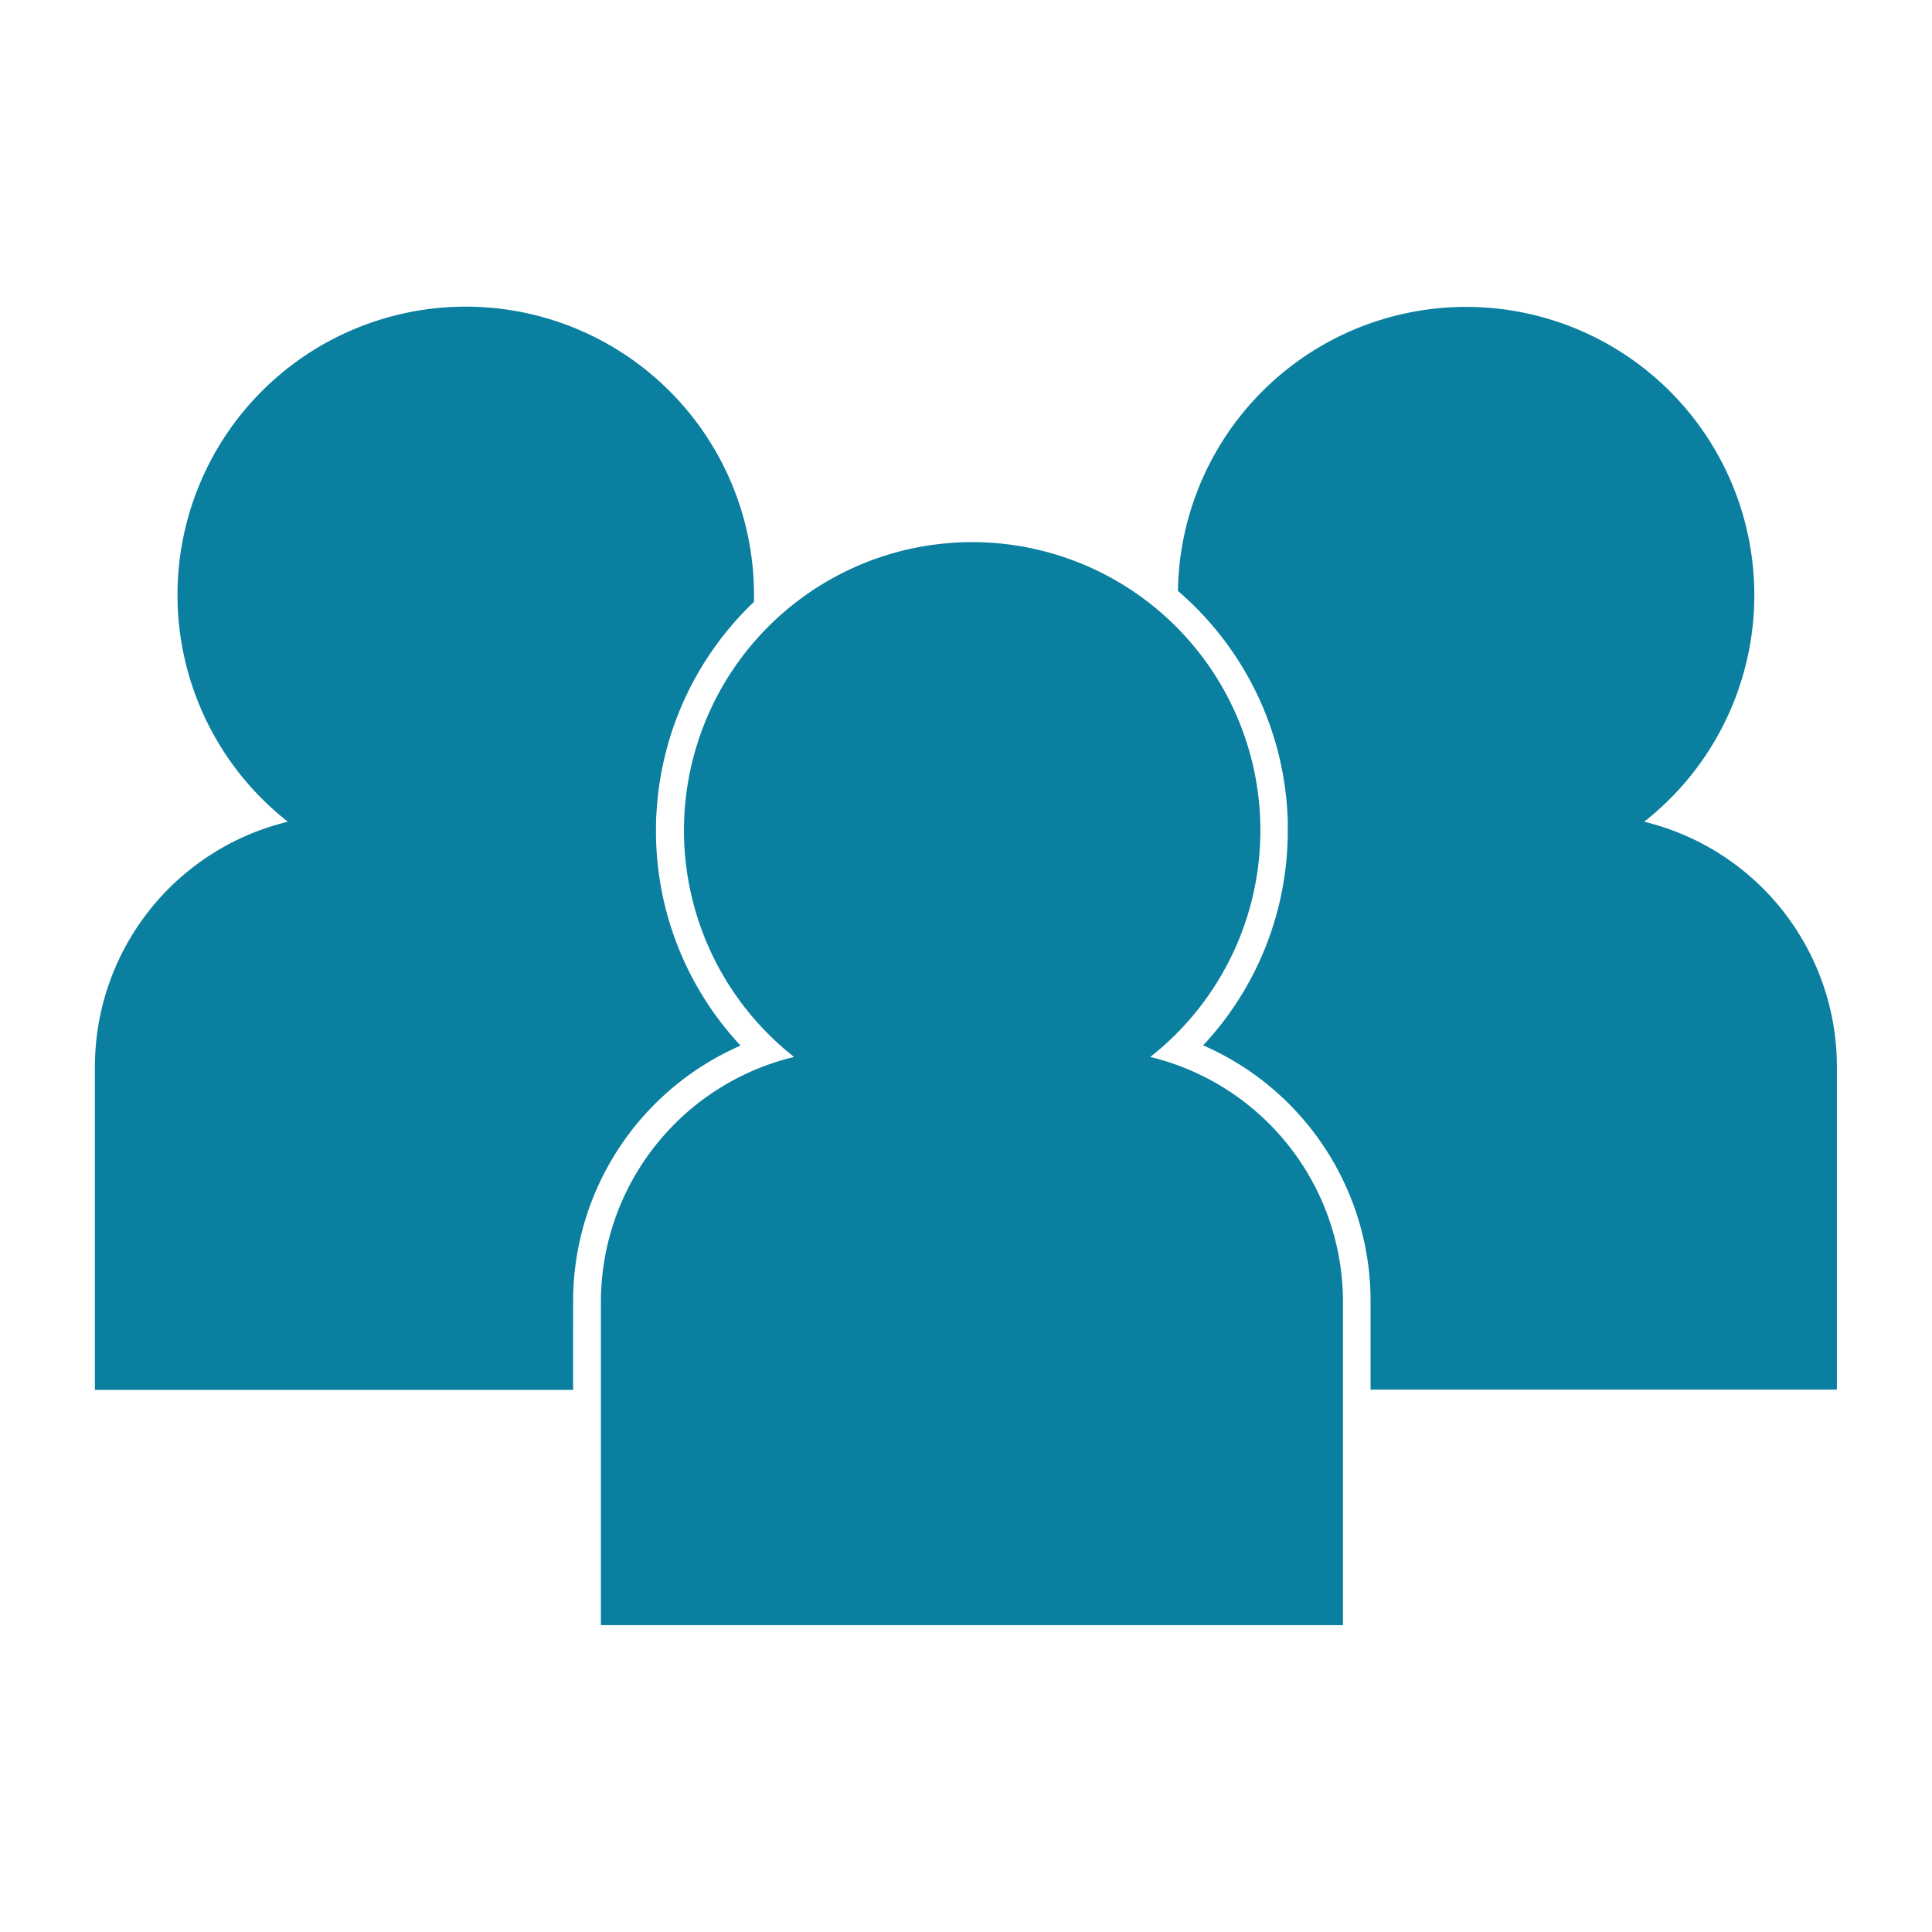
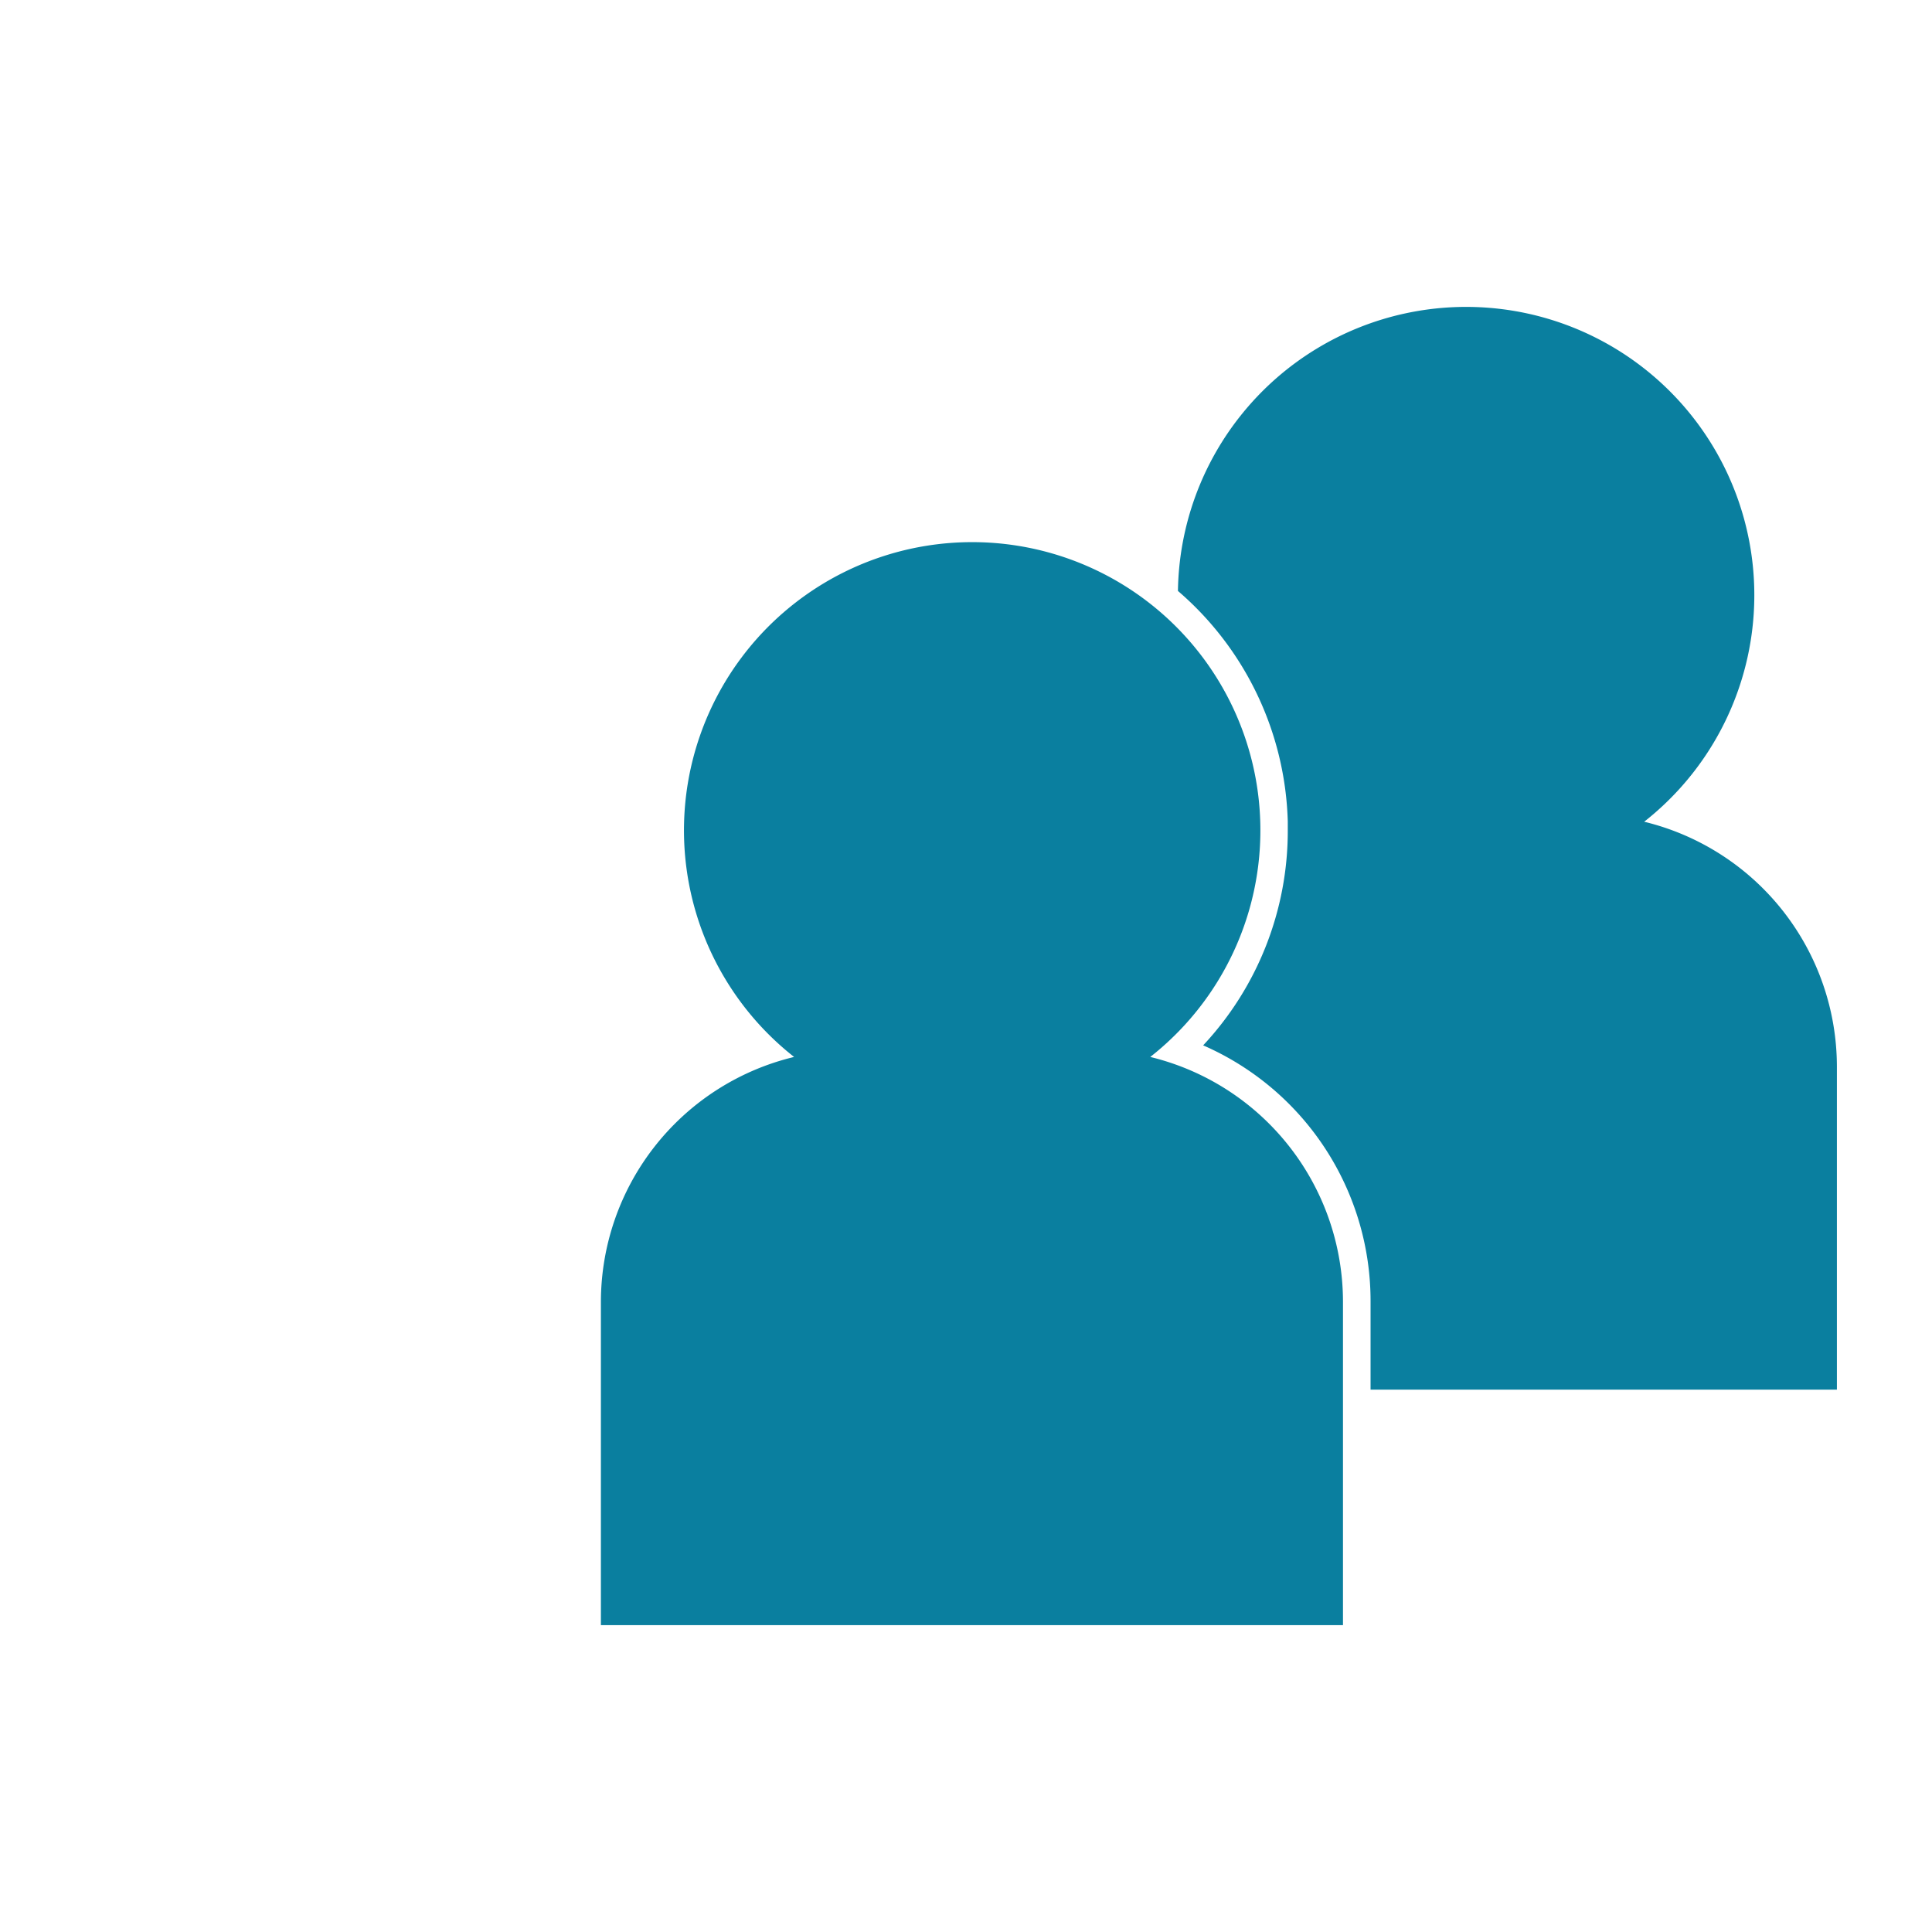
<svg xmlns="http://www.w3.org/2000/svg" viewBox="0 0 400 400">
  <defs>
    <style>
      .cls-1 {
        fill: #0a7f9f;
      }
    </style>
  </defs>
  <g id="Layer_9" data-name="Layer 9">
    <g>
      <path class="cls-1" d="M340.41,170.13a59.67,59.67,0,1,0-96.53-47.78,65.3,65.3,0,0,1,22.74,47.74l.05,0-.05,0c0,.59,0,1.17,0,1.76a65,65,0,0,1-17.52,44.58,57.74,57.74,0,0,1,34.66,53.08v18.2h96.55V220.88A52.22,52.22,0,0,0,340.41,170.13Z" />
-       <path class="cls-1" d="M118.66,269.57a57.75,57.75,0,0,1,34.67-53.09,65,65,0,0,1-17.52-44.57c0-.37,0-2.69.13-3.94a65.29,65.29,0,0,1,20.17-43.37c0-.46,0-.92,0-1.39A59.68,59.68,0,1,0,59.6,170.13a52.22,52.22,0,0,0-39.95,50.75v66.89h99Z" />
      <path class="cls-1" d="M278.05,269.57v66.9H124.41v-66.9a52.21,52.21,0,0,1,40-50.74,59.67,59.67,0,1,1,73.74,0A52.21,52.21,0,0,1,278.05,269.57Z" />
    </g>
  </g>
</svg>